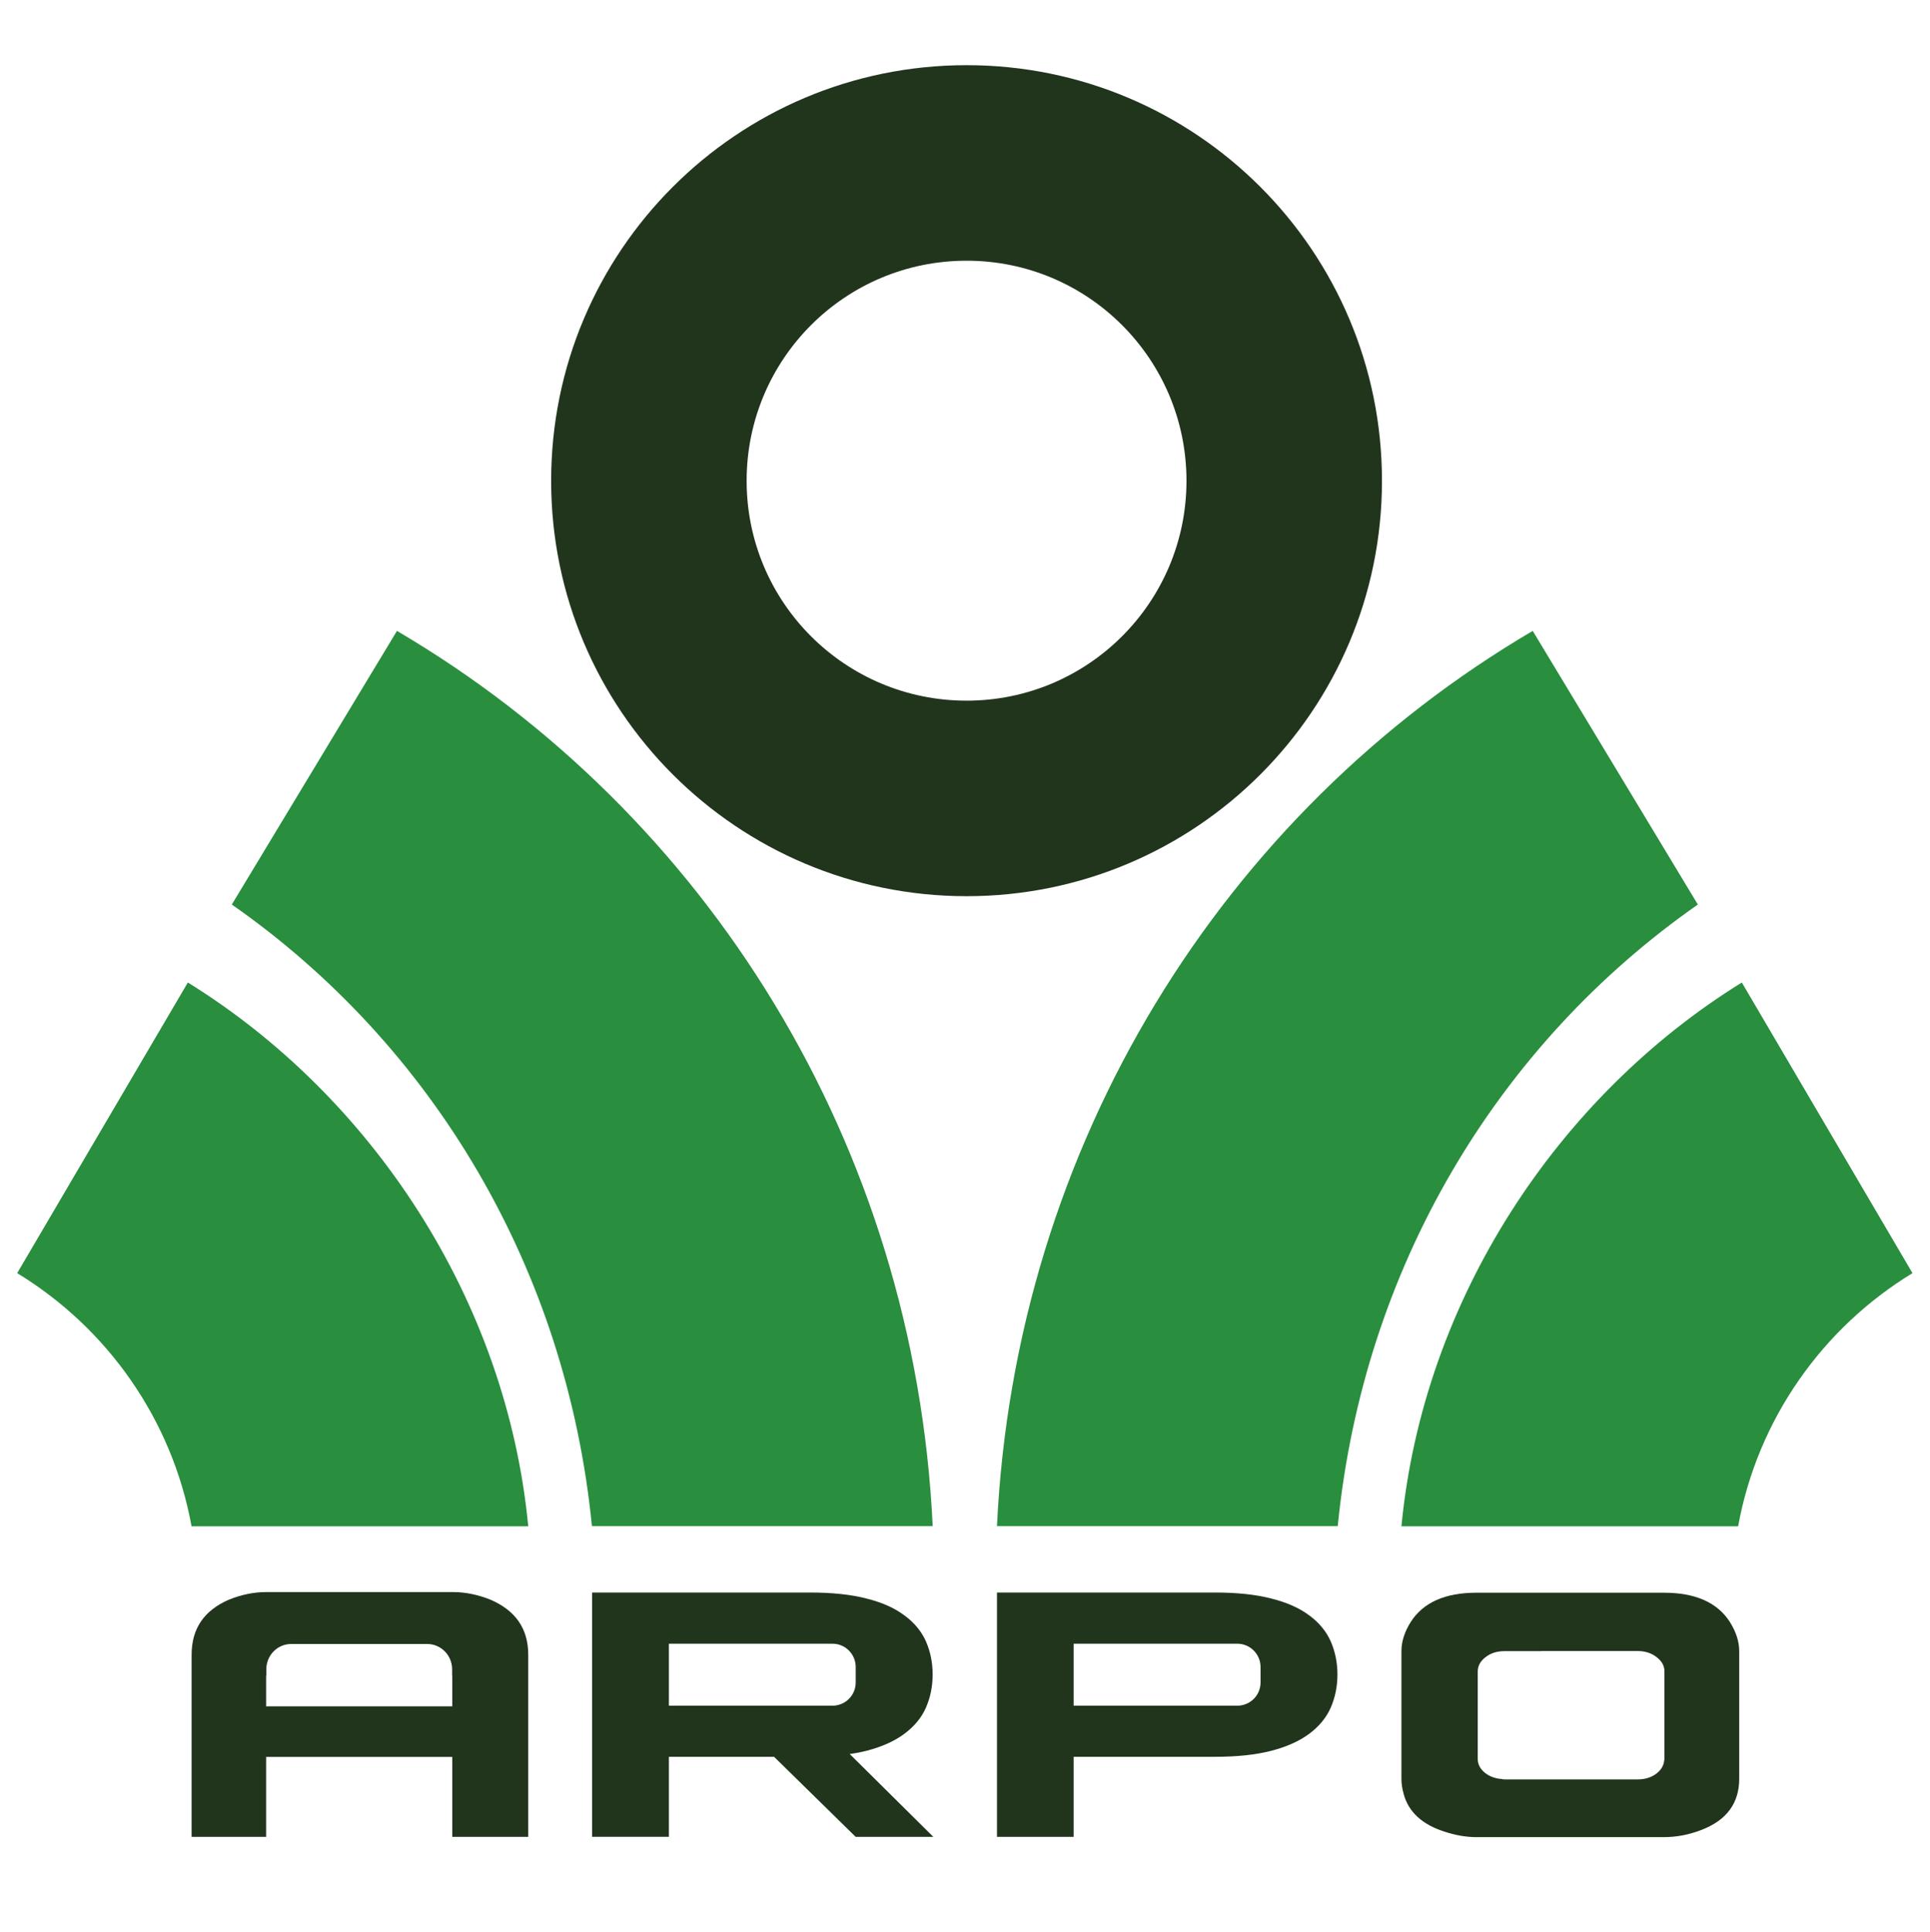
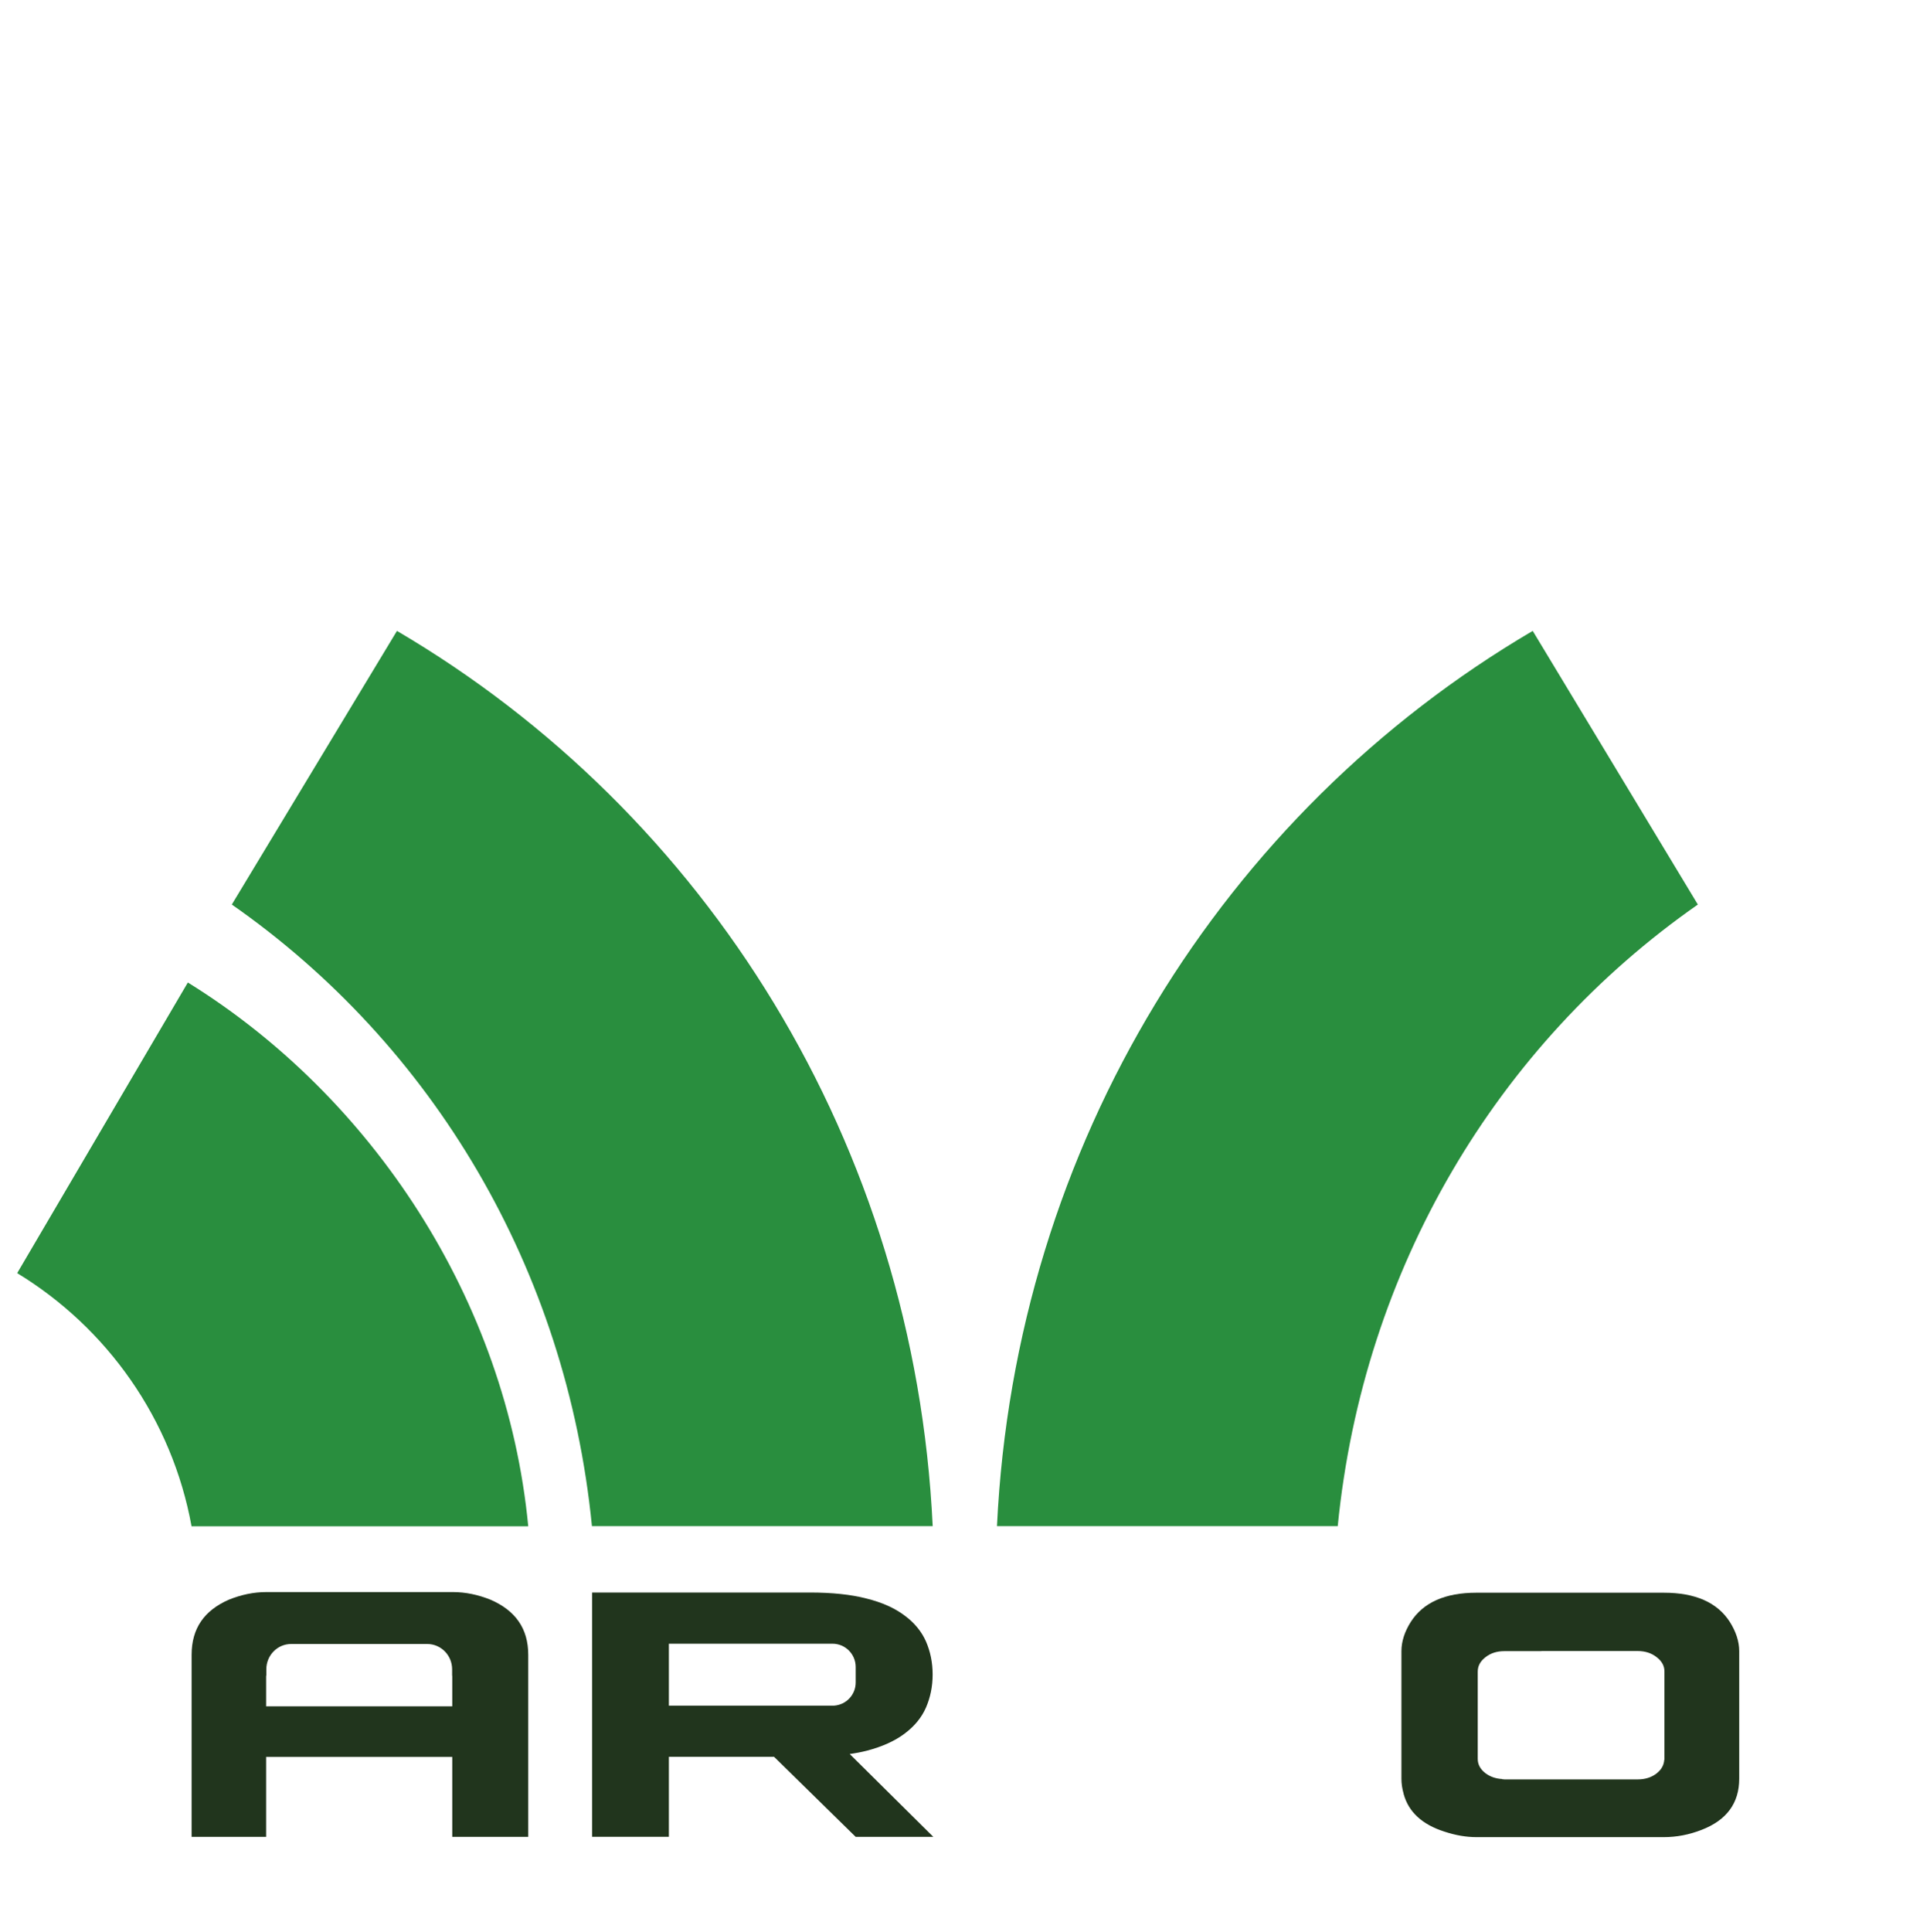
<svg xmlns="http://www.w3.org/2000/svg" width="118.473pt" height="118.557pt" viewBox="0 0 118.473 118.557" version="1.1">
  <g id="surface1">
-     <path style=" stroke:none;fill-rule:nonzero;fill:rgb(13.097%,21.001%,11.572%);fill-opacity:1;" d="M 59.336 4 C 45.246 4 33.832 15.414 33.832 29.508 C 33.832 43.586 45.246 55 59.336 55 C 73.418 55 84.832 43.586 84.832 29.508 C 84.832 15.414 73.418 4 59.336 4 M 59.336 43 C 51.871 43 45.832 36.961 45.832 29.508 C 45.832 22.039 51.871 16 59.336 16 C 66.789 16 72.832 22.039 72.832 29.508 C 72.832 36.961 66.789 43 59.336 43 " />
-     <path style=" stroke:none;fill-rule:nonzero;fill:rgb(13.097%,21.001%,11.572%);fill-opacity:1;" d="M 77.379 103.254 C 77.379 104.016 76.789 104.625 76.047 104.676 L 65.906 104.676 L 65.906 100.875 L 75.949 100.875 C 76.738 100.875 77.379 101.516 77.379 102.305 Z M 81.688 100.734 C 81.418 100.125 80.977 99.586 80.379 99.145 C 79.777 98.695 79.008 98.344 78.047 98.105 C 77.086 97.855 75.926 97.734 74.559 97.734 L 61.199 97.734 L 61.199 112.73 L 65.906 112.73 L 65.906 107.816 L 74.559 107.816 C 75.926 107.816 77.086 107.695 78.047 107.445 C 79.008 107.195 79.777 106.844 80.379 106.395 C 80.977 105.945 81.418 105.414 81.688 104.797 C 81.957 104.176 82.098 103.504 82.098 102.766 C 82.098 102.027 81.957 101.355 81.688 100.734 " />
    <path style=" stroke:none;fill-rule:nonzero;fill:rgb(13.097%,21.001%,11.572%);fill-opacity:1;" d="M 41.059 100.875 L 51.098 100.875 C 51.891 100.875 52.527 101.516 52.527 102.305 L 52.527 103.254 C 52.527 104.016 51.938 104.625 51.199 104.676 L 41.059 104.676 Z M 52.16 107.645 C 52.527 107.594 52.879 107.527 53.199 107.445 C 54.16 107.195 54.93 106.844 55.527 106.395 C 56.129 105.945 56.57 105.414 56.84 104.797 C 57.109 104.176 57.25 103.504 57.25 102.766 C 57.25 102.027 57.109 101.355 56.84 100.734 C 56.57 100.125 56.129 99.586 55.527 99.145 C 54.93 98.695 54.16 98.344 53.199 98.105 C 52.238 97.855 51.078 97.734 49.707 97.734 L 36.348 97.734 L 36.348 112.727 L 41.059 112.727 L 41.059 107.816 L 47.516 107.816 L 52.527 112.73 L 57.293 112.73 Z M 52.16 107.645 " />
    <path style=" stroke:none;fill-rule:nonzero;fill:rgb(13.097%,21.001%,11.572%);fill-opacity:1;" d="M 27.762 104.719 L 16.336 104.719 L 16.336 102.902 C 16.336 102.871 16.336 102.84 16.348 102.812 L 16.348 102.449 C 16.348 101.586 17.027 100.891 17.883 100.891 L 26.215 100.891 C 27.07 100.891 27.754 101.586 27.754 102.449 L 27.754 102.812 C 27.762 102.84 27.762 102.871 27.762 102.902 Z M 30.113 98.176 C 29.34 97.867 28.578 97.707 27.812 97.707 L 16.336 97.707 C 15.57 97.707 14.809 97.867 14.043 98.176 C 12.527 98.84 11.762 99.945 11.762 101.555 L 11.762 112.73 L 16.336 112.73 L 16.336 107.824 L 27.762 107.824 L 27.762 112.73 L 32.426 112.73 L 32.426 101.555 C 32.426 99.945 31.641 98.84 30.113 98.176 " />
    <path style=" stroke:none;fill-rule:nonzero;fill:rgb(13.097%,21.001%,11.572%);fill-opacity:1;" d="M 102.133 97.746 C 104.066 97.746 105.418 98.344 106.184 99.535 C 106.566 100.141 106.762 100.742 106.762 101.332 L 106.762 109.16 C 106.762 110.66 105.992 111.703 104.461 112.297 C 103.691 112.598 102.918 112.746 102.133 112.746 L 90.629 112.746 C 90 112.746 89.348 112.633 88.672 112.41 C 87.301 111.973 86.465 111.203 86.164 110.102 L 86.137 110.102 L 86.164 110.09 C 86.07 109.77 86.027 109.461 86.027 109.16 L 86.027 101.332 C 86.027 100.742 86.219 100.141 86.602 99.535 C 87.367 98.344 88.711 97.746 90.629 97.746 Z M 102.172 102.648 L 102.172 102.574 C 102.172 102.234 102.012 101.945 101.691 101.699 C 101.375 101.449 100.98 101.324 100.516 101.324 L 94.613 101.324 L 94.629 101.332 L 92.34 101.332 C 91.891 101.332 91.508 101.453 91.191 101.699 C 90.871 101.945 90.711 102.238 90.711 102.586 L 90.711 107.949 C 90.711 108.289 90.871 108.582 91.191 108.828 C 91.48 109.043 91.824 109.16 92.215 109.18 L 92.215 109.195 L 92.285 109.195 C 92.312 109.199 92.332 109.203 92.34 109.203 L 100.531 109.203 C 100.984 109.203 101.375 109.082 101.691 108.836 C 101.984 108.605 102.141 108.328 102.16 108 L 102.172 108.012 Z M 102.172 102.648 " />
-     <path style=" stroke:none;fill-rule:nonzero;fill:rgb(16.154%,55.661%,24.416%);fill-opacity:1;" d="M 106.922 60.297 C 95.629 67.285 87.359 79.762 86.027 93.668 L 106.695 93.668 C 107.895 87.082 111.895 81.48 117.398 78.133 Z M 106.922 60.297 " />
    <path style=" stroke:none;fill-rule:nonzero;fill:rgb(16.154%,55.661%,24.416%);fill-opacity:1;" d="M 104.223 55.512 C 91.875 64.133 83.68 77.863 82.117 93.66 L 61.199 93.66 C 62.316 70.203 75.086 49.879 94.086 38.719 Z M 104.223 55.512 " />
    <path style=" stroke:none;fill-rule:nonzero;fill:rgb(16.154%,55.661%,24.416%);fill-opacity:1;" d="M 11.531 60.297 C 22.824 67.285 31.094 79.762 32.426 93.668 L 11.758 93.668 C 10.559 87.082 6.559 81.48 1.055 78.133 Z M 11.531 60.297 " />
    <path style=" stroke:none;fill-rule:nonzero;fill:rgb(16.154%,55.661%,24.416%);fill-opacity:1;" d="M 14.23 55.512 C 26.578 64.133 34.773 77.863 36.336 93.66 L 57.254 93.66 C 56.137 70.203 43.367 49.879 24.367 38.719 Z M 14.23 55.512 " />
  </g>
</svg>